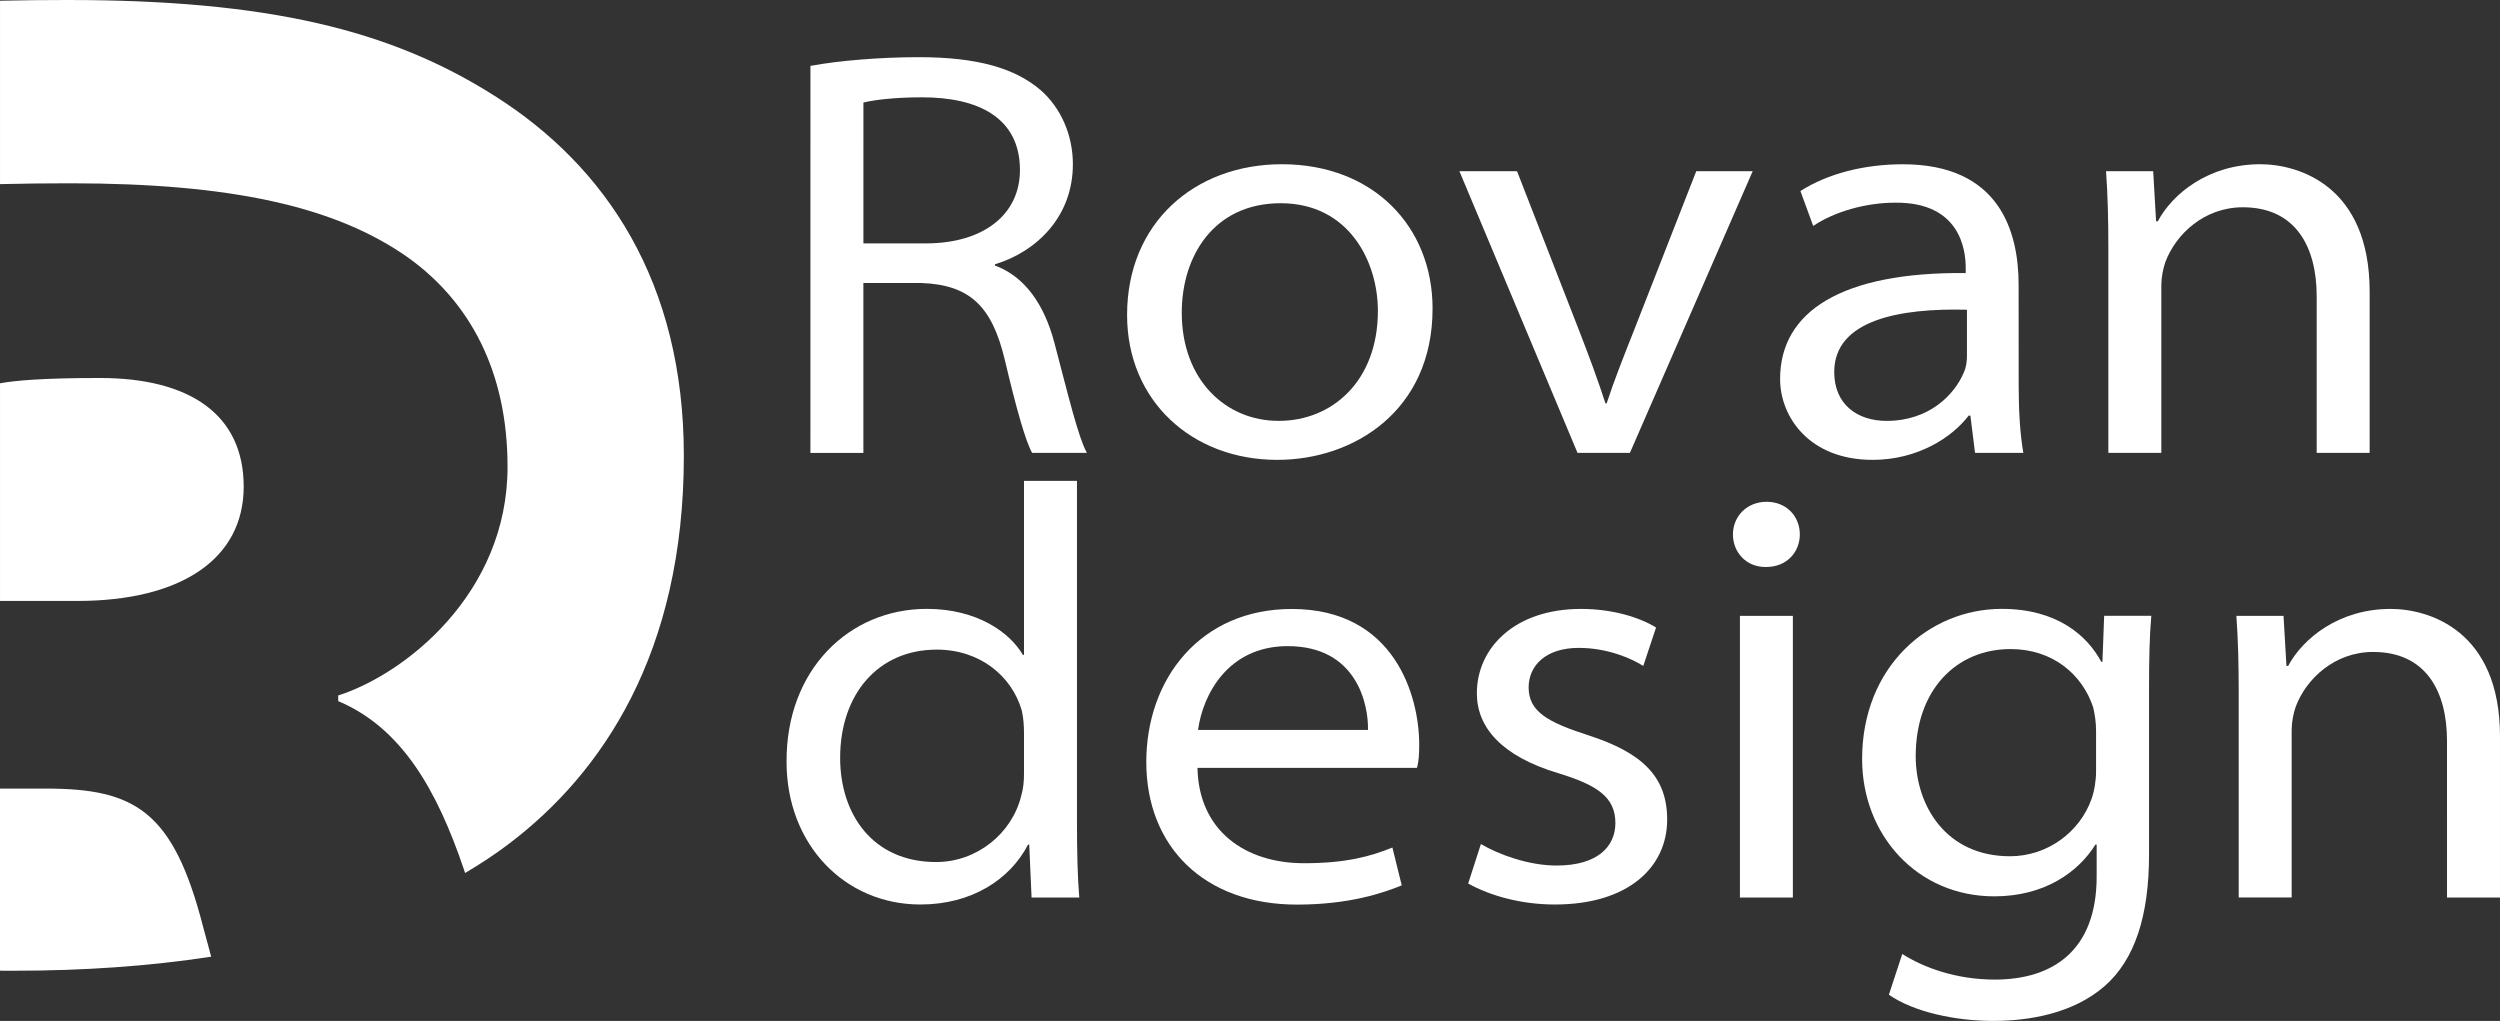
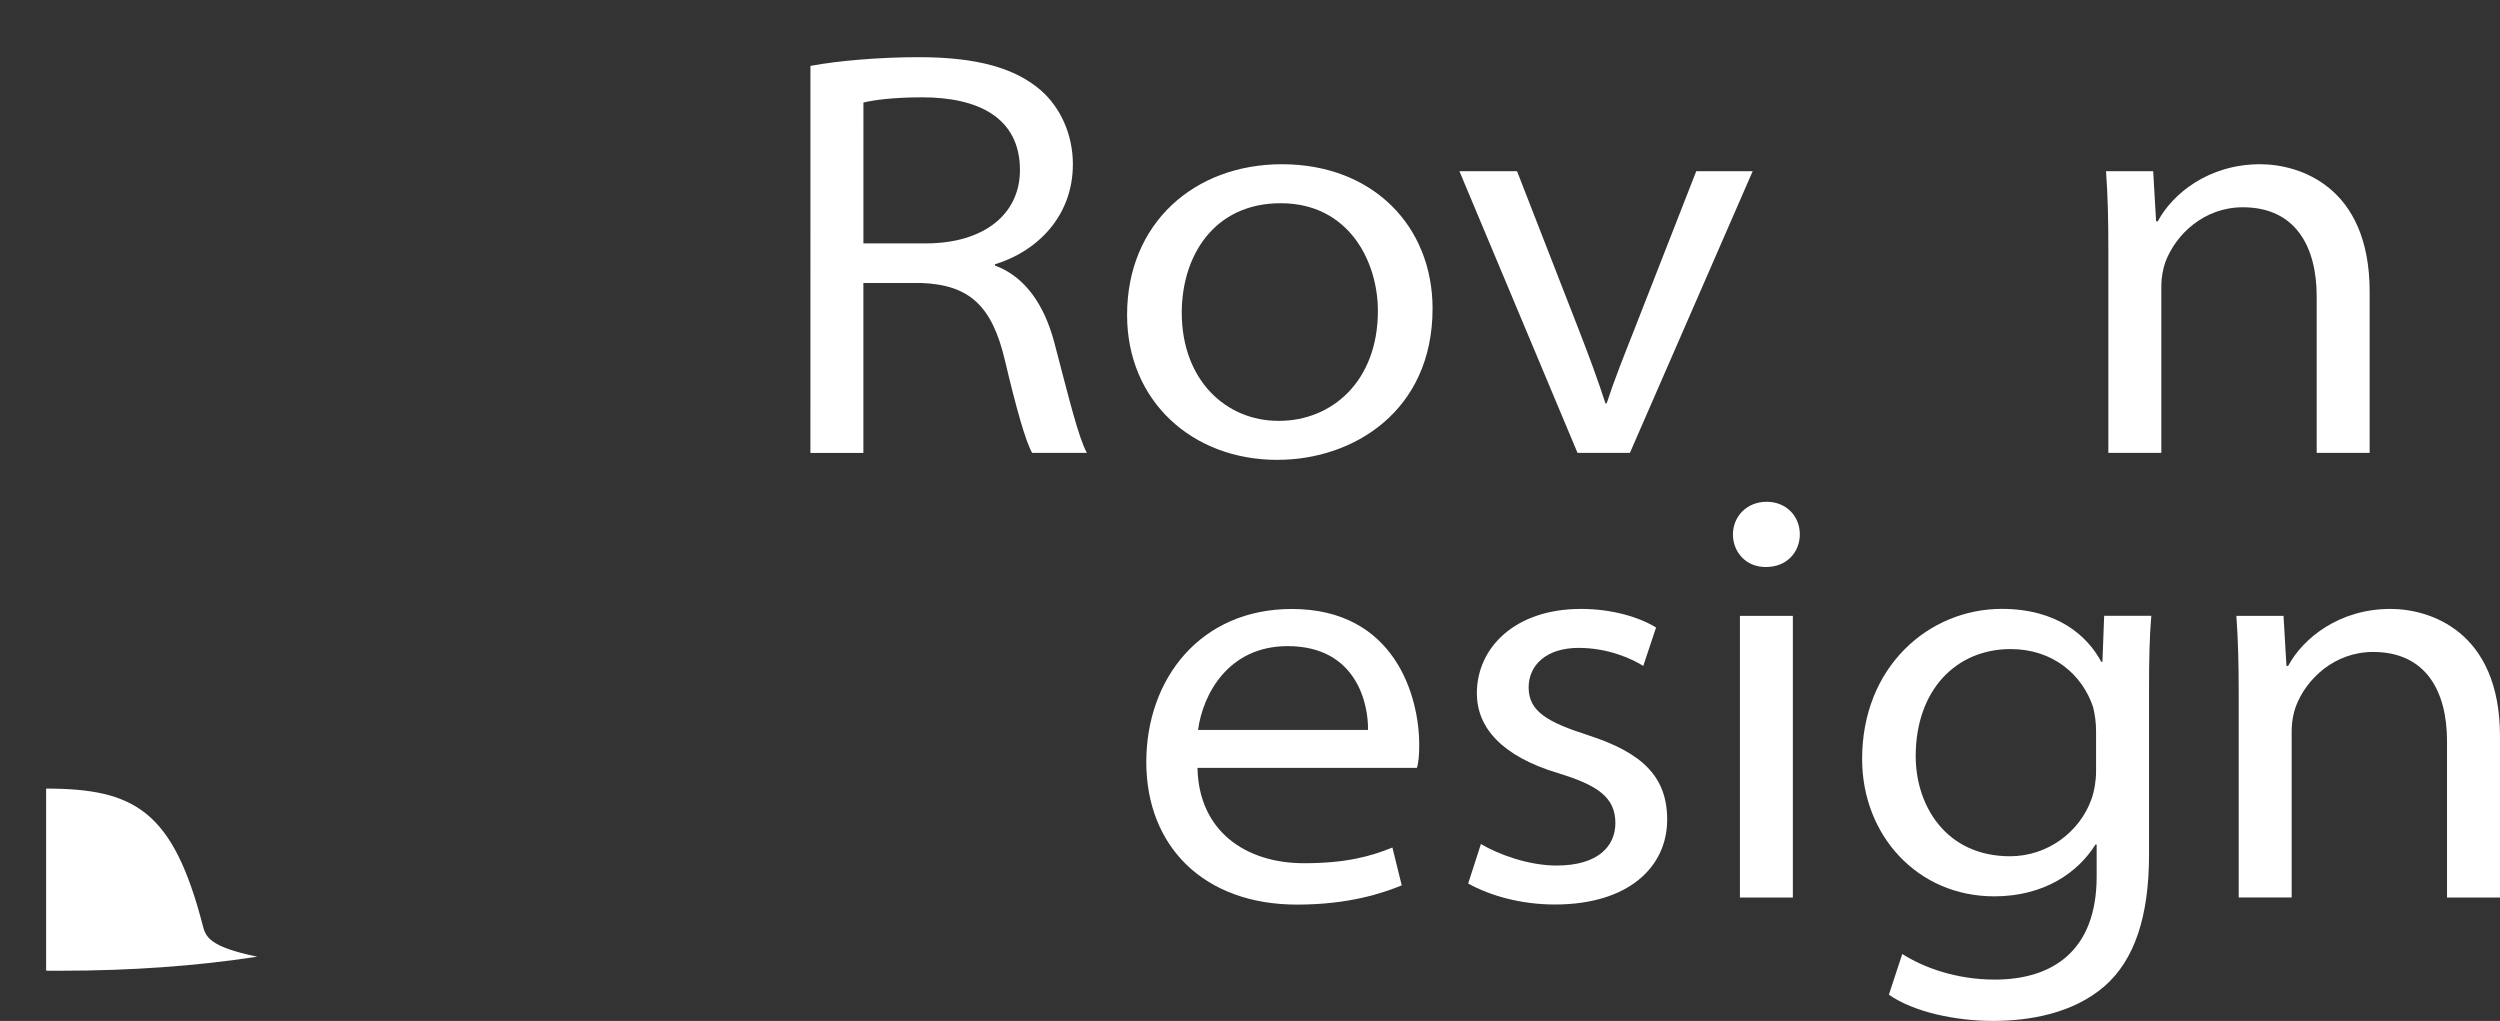
<svg xmlns="http://www.w3.org/2000/svg" version="1.1" id="Laag_1" x="0px" y="0px" width="171.416px" height="70px" viewBox="-55.387 -9.718 171.416 70" enable-background="new -55.387 -9.718 171.416 70" xml:space="preserve">
  <rect x="-55.387" y="-9.718" width="171.416" height="70" fill="#333333" stroke="none" />
  <g>
    <path fill="#FFFFFF" d="M0.182-5.2C2.098-5.56,4.97-5.798,7.603-5.798c4.03,0,6.623,0.757,8.379,2.274   c1.318,1.156,2.194,2.991,2.194,5.068c0,3.591-2.475,5.985-5.347,6.862v0.082c2.075,0.758,3.393,2.712,4.071,5.265   c0.999,3.791,1.635,6.465,2.235,7.582h-3.751c-0.438-0.757-1.077-2.992-1.876-6.383c-0.877-3.67-2.393-5.147-5.745-5.267H3.812   v11.651H0.18L0.182-5.2L0.182-5.2z M3.813,6.971h4.27c3.991,0,6.464-1.996,6.464-5.028c0-3.632-2.913-4.988-6.703-4.988   c-2.034,0-3.392,0.2-4.03,0.359V6.971z" />
    <path fill="#FFFFFF" d="M32.186,21.813c-5.825,0-10.293-4.03-10.293-9.937c0-6.304,4.628-10.333,10.613-10.333   c6.264,0,10.333,4.27,10.333,9.894c0,7.062-5.466,10.374-10.613,10.374L32.186,21.813L32.186,21.813z M32.306,19.139   c3.631,0,6.784-2.714,6.784-7.541c0-3.392-1.996-7.382-6.664-7.382c-4.589,0-6.784,3.631-6.784,7.502   c0,4.628,3.033,7.42,6.623,7.42H32.306z" />
  </g>
  <g>
    <path fill="#FFFFFF" d="M48.631,2.021l4.228,10.854c0.759,1.955,1.318,3.472,1.835,5.067h0.081   c0.519-1.596,1.157-3.191,1.914-5.107l4.23-10.813h3.869L56.37,21.334h-3.592L44.68,2.021H48.631z" />
-     <path fill="#FFFFFF" d="M83.026,16.626c0,1.715,0.081,3.352,0.32,4.708h-3.313l-0.317-2.554h-0.121   c-1.118,1.476-3.473,3.033-6.584,3.033c-4.349,0-6.343-2.953-6.343-5.546c0-4.629,4.229-7.343,12.727-7.263V8.646   c0-1.197-0.359-4.508-4.829-4.467c-1.996,0-4.15,0.598-5.628,1.596L68.061,3.38c1.877-1.198,4.39-1.835,7.021-1.835   c6.585,0,7.94,4.548,7.94,8.259L83.026,16.626L83.026,16.626z M79.477,11.519c-4.55-0.119-9.098,0.678-9.098,4.27   c0,2.235,1.596,3.352,3.592,3.352c2.915,0,4.669-1.796,5.307-3.352c0.16-0.359,0.202-0.76,0.202-1.118v-3.152H79.477z" />
  </g>
  <g>
    <path fill="#FFFFFF" d="M89.175,7.329c0-1.956-0.038-3.671-0.159-5.308h3.233l0.199,3.431h0.12   c0.998-1.876,3.471-3.909,7.022-3.909c2.634,0,7.501,1.476,7.501,8.737v11.052h-3.631V10.599c0-3.391-1.438-6.105-5.067-6.105   c-2.633,0-4.588,1.835-5.306,3.751c-0.16,0.438-0.28,1.077-0.28,1.596v11.491h-3.632L89.175,7.329L89.175,7.329z" />
  </g>
  <g>
-     <path fill="#FFFFFF" d="M18.457,23.254v23.462c0,1.877,0.039,3.712,0.158,5.107h-3.271l-0.16-3.632h-0.08   c-1.238,2.396-3.87,4.109-7.382,4.109c-5.187,0-9.177-4.109-9.177-9.774c-0.038-6.344,4.31-10.496,9.616-10.496   c3.472,0,5.706,1.636,6.585,3.153h0.079V23.255h3.631V23.254z M14.825,40.53c0-0.479-0.04-1.076-0.159-1.555   c-0.678-2.314-2.832-4.151-5.824-4.151c-4.032,0-6.623,3.072-6.623,7.421c0,3.869,2.233,7.144,6.583,7.144   c2.793,0,5.187-1.956,5.825-4.511c0.158-0.521,0.199-1.035,0.199-1.596L14.825,40.53L14.825,40.53z" />
    <path fill="#FFFFFF" d="M26.72,42.926c0.081,4.349,3.312,6.544,7.301,6.544c2.913,0,4.589-0.478,6.064-1.076l0.64,2.594   c-1.276,0.52-3.592,1.319-7.182,1.319c-6.383,0-10.333-3.991-10.333-9.776c0-5.704,3.71-10.494,9.976-10.494   c7.06,0,8.737,5.984,8.737,9.297c0,0.716-0.041,1.237-0.159,1.596H26.72V42.926z M38.411,40.332   c0.039-1.677-0.718-5.747-5.507-5.747c-4.11,0-5.826,3.354-6.145,5.747H38.411z" />
    <path fill="#FFFFFF" d="M46.154,48.154c1.199,0.716,3.272,1.475,5.187,1.475c2.833,0,4.033-1.317,4.033-2.913   c0-1.756-1.199-2.594-3.952-3.43c-3.829-1.157-5.546-3.113-5.546-5.468c0-3.11,2.594-5.785,7.142-5.785   c2.116,0,3.99,0.56,5.145,1.276l-0.877,2.633c-0.759-0.479-2.394-1.237-4.429-1.237c-2.236,0-3.431,1.197-3.431,2.714   c0,1.676,1.359,2.394,4.072,3.271c3.71,1.199,5.427,2.834,5.427,5.786c0,3.273-2.676,5.824-7.701,5.824   c-2.314,0-4.429-0.598-5.944-1.438L46.154,48.154z" />
    <path fill="#FFFFFF" d="M65.667,29.159c-1.356,0-2.233-1.037-2.233-2.236c0-1.197,0.917-2.235,2.314-2.235   c1.355,0,2.273,1,2.273,2.235c0,1.199-0.88,2.236-2.314,2.236H65.667z M63.913,51.823V32.511h3.63v19.313H63.913z" />
    <path fill="#FFFFFF" d="M91.965,48.87c0,4.271-1,7.222-3.034,9.017c-2.155,1.879-5.146,2.395-7.662,2.395   c-2.555,0-5.425-0.6-7.142-1.796l0.918-2.793c1.437,0.916,3.669,1.756,6.345,1.756c3.986,0,6.983-1.998,6.983-7.063V48.19h-0.081   c-1.199,1.916-3.512,3.551-6.942,3.551c-5.267,0-9.058-4.19-9.058-9.416c0-6.345,4.586-10.295,9.577-10.295   c3.787,0,5.863,1.834,6.819,3.63h0.082l0.118-3.154h3.232c-0.12,1.396-0.156,2.915-0.156,5.028V48.87L91.965,48.87z M88.333,40.409   c0-0.597-0.079-1.116-0.199-1.634c-0.759-2.274-2.793-3.989-5.665-3.989c-3.713,0-6.503,2.793-6.503,7.343   c0,3.391,2.073,6.863,6.464,6.863c2.594,0,4.787-1.678,5.585-3.908c0.2-0.557,0.318-1.275,0.318-1.913V40.409z" />
    <path fill="#FFFFFF" d="M98.113,37.818c0-1.953-0.039-3.669-0.16-5.308h3.233l0.2,3.432h0.118c0.999-1.875,3.472-3.909,7.023-3.909   c2.633,0,7.501,1.478,7.501,8.737v11.053h-3.632V41.088c0-3.391-1.435-6.104-5.066-6.104c-2.633,0-4.588,1.833-5.307,3.752   c-0.16,0.438-0.279,1.076-0.279,1.596V51.82h-3.63L98.113,37.818L98.113,37.818z" />
  </g>
  <g>
-     <path fill="#FFFFFF" d="M-48.547,16.199c-3.897,0-5.834,0.179-6.839,0.363v14.925h5.291c7.16,0,11.417-2.902,11.417-7.836   C-38.678,18.717-42.356,16.199-48.547,16.199" />
-     <path fill="#FFFFFF" d="M-21.463-3.138c-7.159-4.549-15.576-6.58-29.313-6.58c-1.548,0-3.088,0.017-4.61,0.05V1.904v1.002   c1.548-0.036,3.148-0.056,4.808-0.056c10.931,0,18.189,1.548,23.22,5.127c4.159,2.998,6.772,7.739,6.772,14.318   c0,8.708-7.063,14.221-11.611,15.673v0.387c4.355,1.839,6.772,6.095,8.61,11.514c0.031,0.089,0.061,0.181,0.09,0.273   c1.055-0.624,2.059-1.287,3.003-2.001c6.385-4.835,11.996-13.062,11.996-26.606C-8.5,9.632-13.819,1.699-21.463-3.138" />
-     <path fill="#FFFFFF" d="M-41.485,53.737c-2.031-7.837-4.645-9.384-10.739-9.384h-3.163v3.067v9.419   c0.341,0.002,0.679,0.002,1.029,0.002c4.712,0,9.225-0.314,13.451-0.963C-41.096,55.191-41.288,54.484-41.485,53.737" />
+     <path fill="#FFFFFF" d="M-41.485,53.737c-2.031-7.837-4.645-9.384-10.739-9.384v3.067v9.419   c0.341,0.002,0.679,0.002,1.029,0.002c4.712,0,9.225-0.314,13.451-0.963C-41.096,55.191-41.288,54.484-41.485,53.737" />
  </g>
</svg>